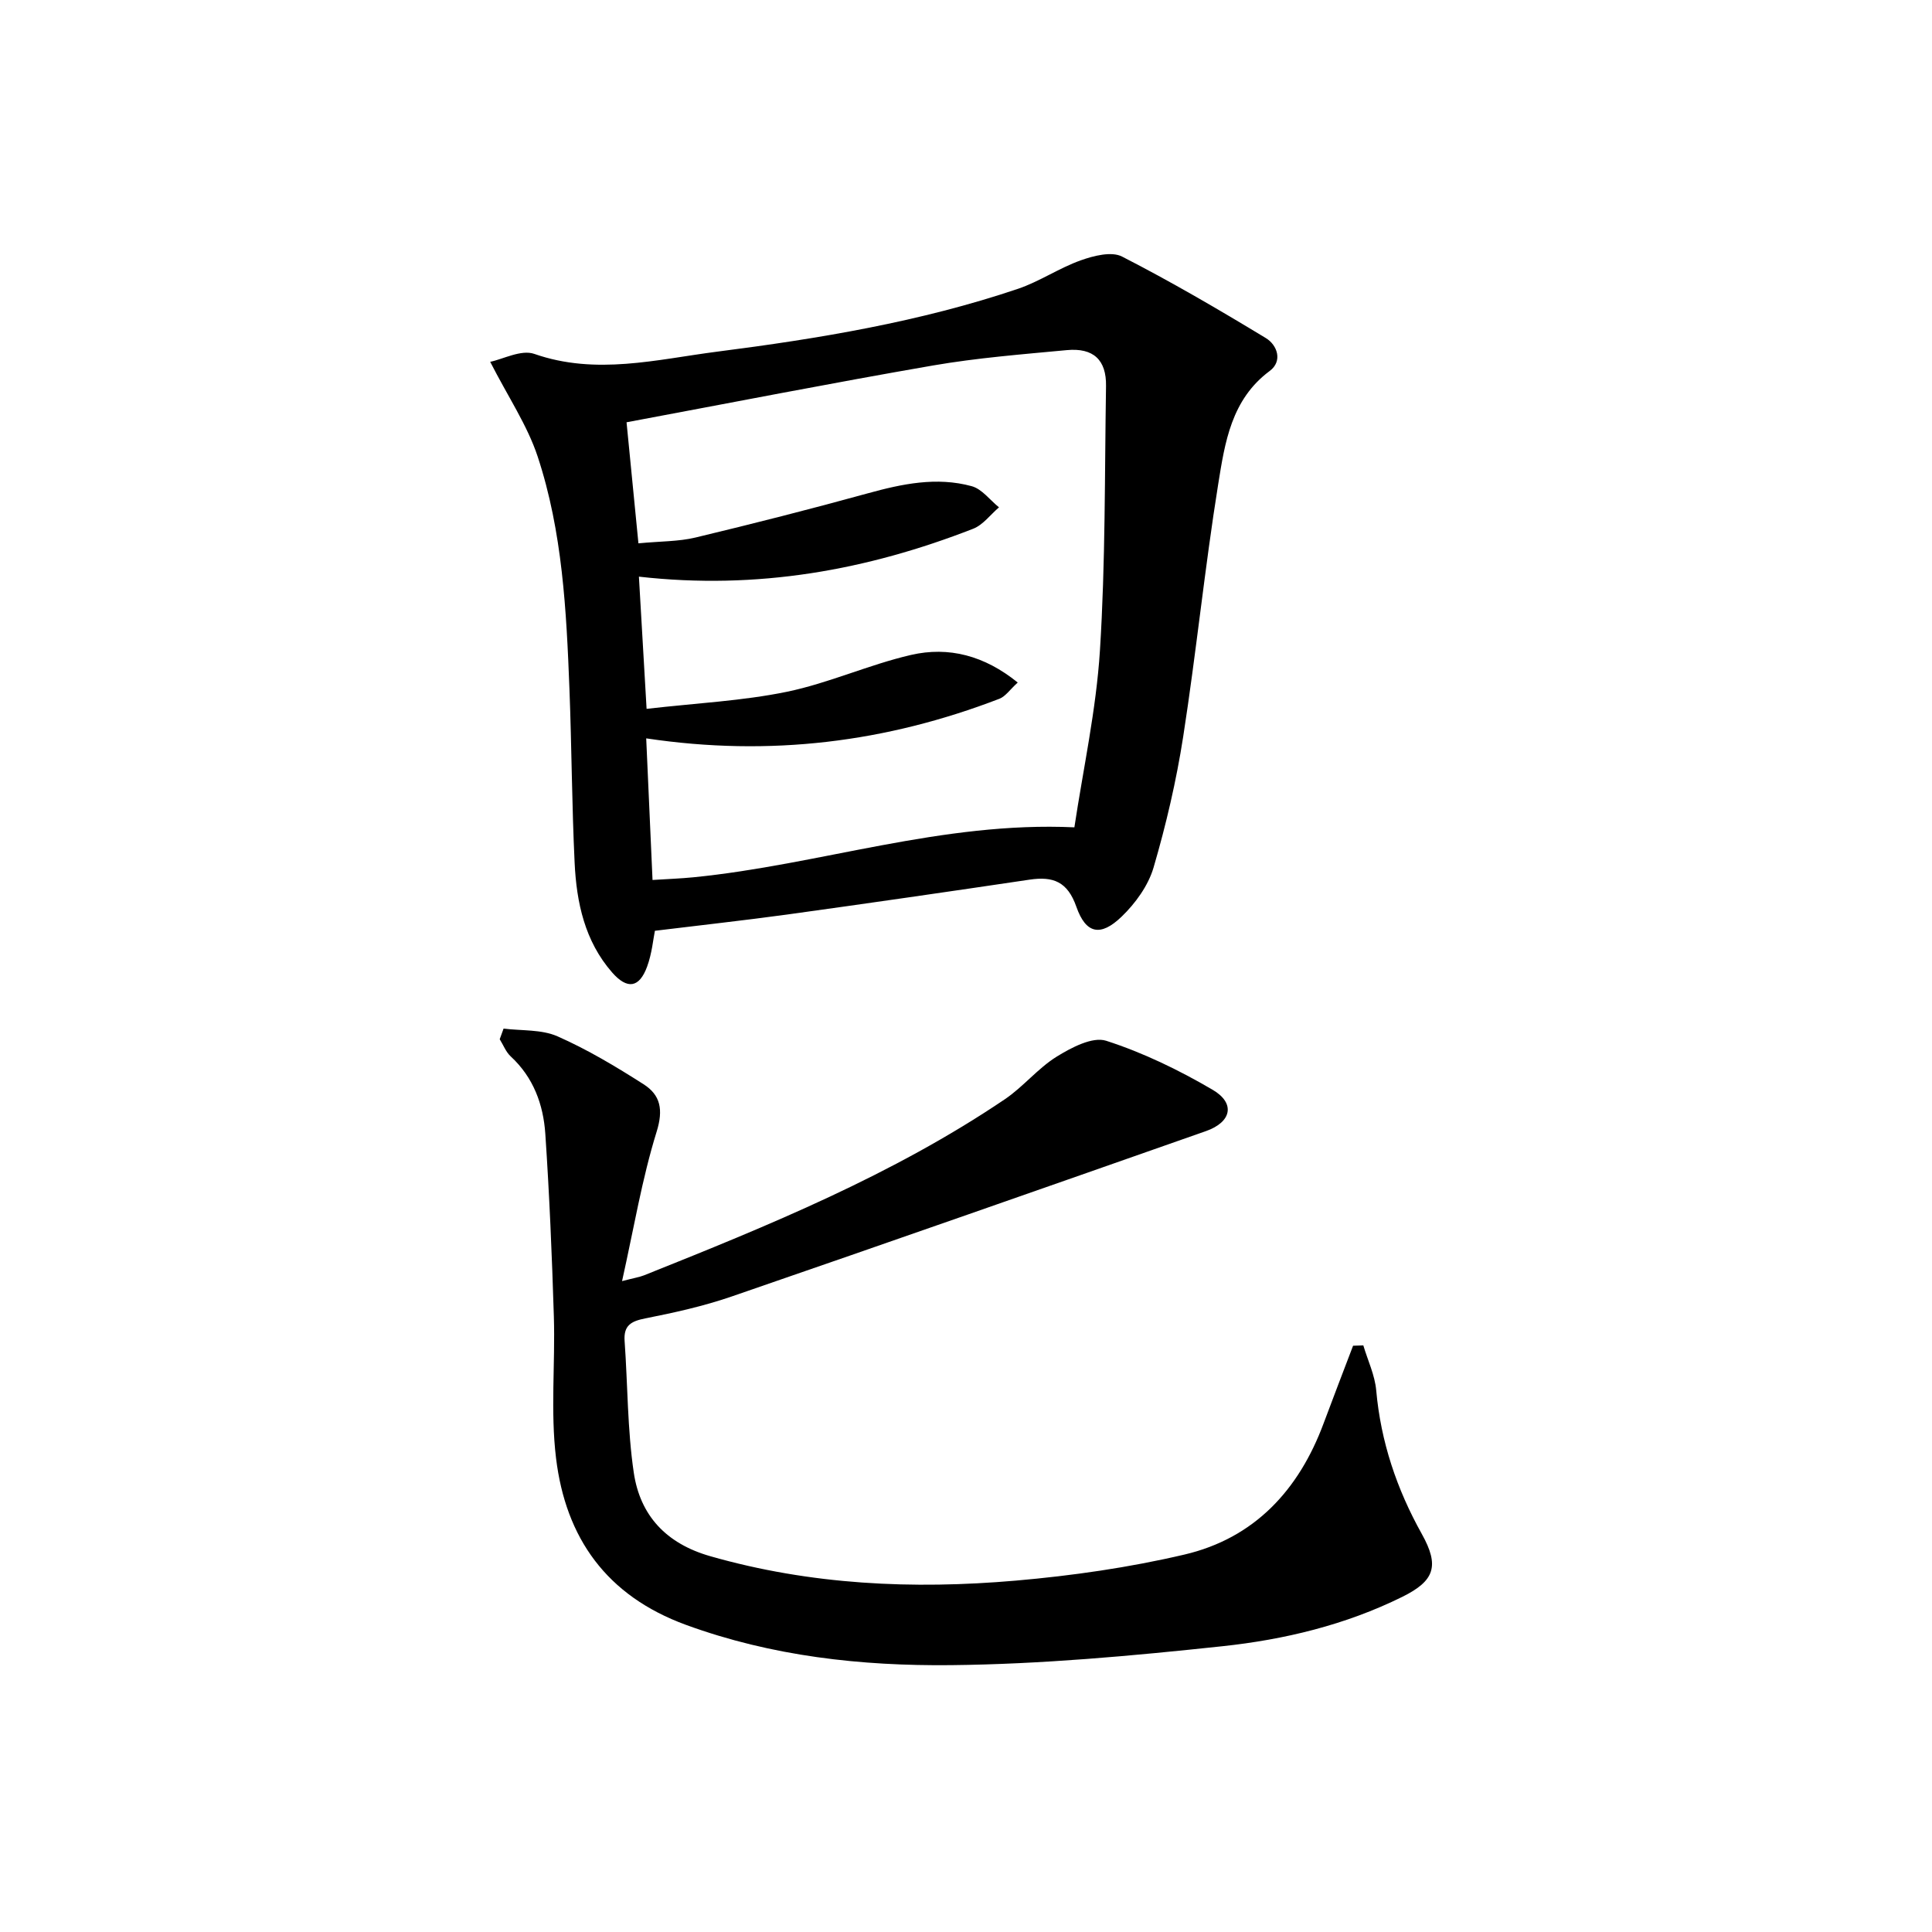
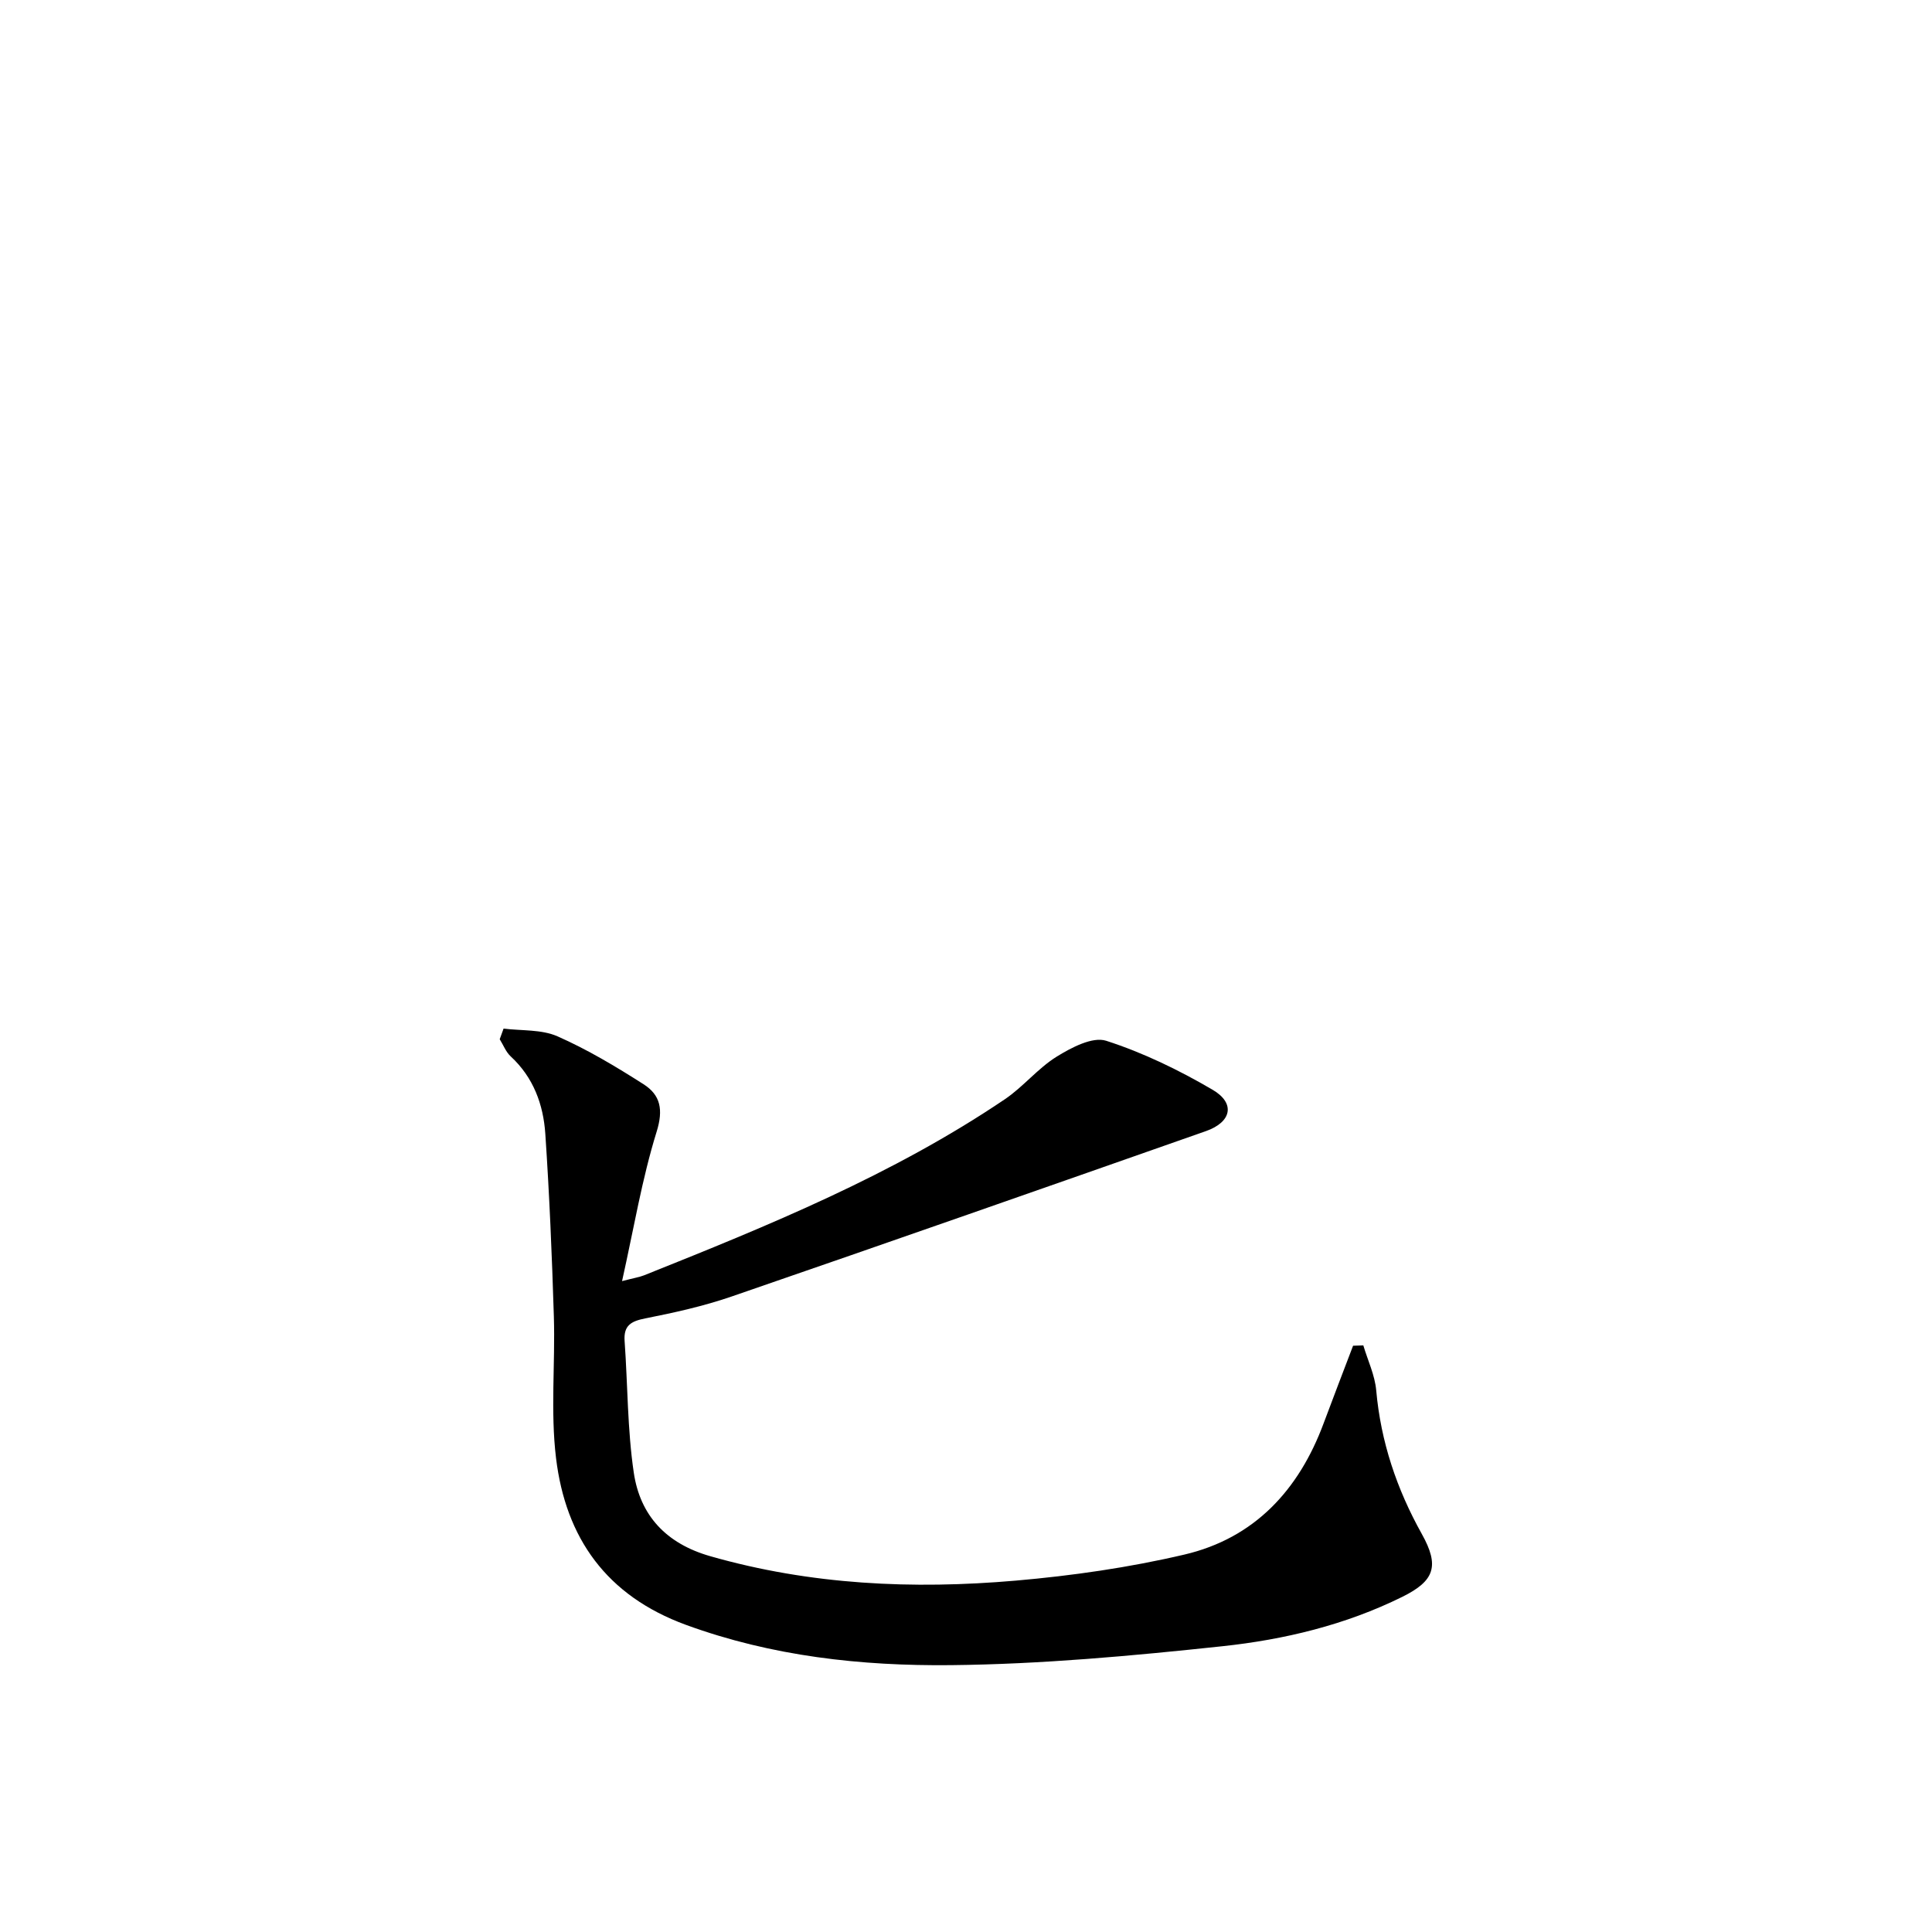
<svg xmlns="http://www.w3.org/2000/svg" enable-background="new 0 0 400 400" viewBox="0 0 400 400">
-   <path d="m135.59 192.71c-.34 1.63-.6 4.66-1.61 7.41-1.62 4.42-4.11 4.8-7.26 1.2-5.65-6.47-7.36-14.46-7.75-22.69-.57-11.96-.61-23.95-1.07-35.92-.63-16.28-1.44-32.63-6.59-48.21-2.14-6.46-6.11-12.32-9.82-19.59 2.63-.53 6.41-2.59 9.13-1.64 12.79 4.47 25.32 1.15 37.84-.46 21.08-2.7 42.06-6.18 62.29-13.01 4.49-1.52 8.54-4.31 13.01-5.9 2.66-.95 6.37-1.9 8.55-.78 10.14 5.19 20.01 10.96 29.76 16.87 2.4 1.45 3.54 4.79.8 6.82-7.96 5.91-9.27 14.83-10.65 23.4-2.79 17.37-4.55 34.9-7.25 52.29-1.42 9.15-3.54 18.24-6.14 27.12-1.1 3.75-3.76 7.42-6.63 10.18-4.34 4.17-7.38 3.56-9.35-2.06-1.82-5.21-4.81-6.34-9.67-5.62-16.74 2.49-33.49 4.91-50.26 7.23-8.92 1.22-17.87 2.2-27.33 3.36zm-3.41-80.22c4.59-.44 8.31-.36 11.81-1.2 11.92-2.86 23.81-5.88 35.63-9.14 7.14-1.97 14.29-3.48 21.56-1.49 2.12.58 3.78 2.87 5.65 4.38-1.77 1.51-3.3 3.63-5.34 4.43-21.97 8.57-44.66 12.7-69.21 9.92.52 9.03 1.02 17.64 1.59 27.37 10.33-1.19 19.82-1.64 29.02-3.53 8.72-1.8 17.01-5.62 25.71-7.63 7.83-1.81 15.24.14 22.11 5.71-1.62 1.47-2.53 2.87-3.79 3.36-23.36 8.99-47.46 12.05-73.13 8.2.45 10.05.87 19.43 1.31 29.32 3.27-.21 5.89-.3 8.49-.56 26.13-2.59 51.41-11.61 78.85-10.34 1.81-12.04 4.51-24.27 5.29-36.62 1.15-18.2.97-36.49 1.26-54.75.09-5.41-2.61-7.95-8.13-7.43-9.25.87-18.55 1.6-27.7 3.18-21.03 3.64-41.98 7.75-63.44 11.76.73 7.55 1.57 16.04 2.46 25.06z" />
-   <path d="m104.26 212.96c3.74.47 7.85.14 11.16 1.6 6.2 2.73 12.09 6.26 17.82 9.92 3.5 2.23 4.14 5.24 2.7 9.86-3.02 9.73-4.69 19.88-7.15 30.9 2.54-.66 3.59-.82 4.56-1.2 25.8-10.31 51.52-20.8 74.69-36.45 3.82-2.58 6.83-6.4 10.73-8.82 3.04-1.88 7.43-4.2 10.25-3.29 7.65 2.46 15.06 6.06 22.03 10.14 4.79 2.8 3.93 6.71-1.39 8.57-32.72 11.49-65.44 22.96-98.22 34.25-5.78 1.99-11.83 3.33-17.84 4.52-2.95.58-4.52 1.46-4.28 4.71.65 9.09.57 18.27 1.9 27.25 1.32 8.86 6.7 14.66 15.82 17.27 20.8 5.95 41.96 6.91 63.27 5.06 11.71-1.02 23.46-2.71 34.9-5.39 14.51-3.4 23.71-13.36 28.84-27.2 1.99-5.36 4.06-10.69 6.09-16.04.71-.02 1.41-.04 2.12-.07.92 3.1 2.39 6.15 2.67 9.31.95 10.64 4.25 20.43 9.43 29.71 3.71 6.64 2.68 9.72-4.03 13.04-11.77 5.82-24.44 8.86-37.3 10.23-18.66 1.99-37.43 3.72-56.16 3.91-18.57.19-37.04-1.83-54.85-8.34-16.46-6.02-24.9-17.99-26.9-34.53-1.17-9.65-.15-19.55-.45-29.32-.39-12.62-.92-25.24-1.77-37.83-.41-6.05-2.46-11.67-7.16-16.01-1-.92-1.53-2.36-2.28-3.56.25-.73.53-1.46.8-2.2z" />
+   <path d="m104.26 212.96c3.74.47 7.85.14 11.16 1.6 6.2 2.73 12.09 6.26 17.82 9.92 3.5 2.23 4.14 5.24 2.7 9.86-3.02 9.73-4.69 19.88-7.15 30.9 2.54-.66 3.59-.82 4.56-1.2 25.8-10.31 51.52-20.8 74.69-36.45 3.82-2.58 6.83-6.4 10.73-8.82 3.04-1.88 7.43-4.2 10.25-3.29 7.65 2.46 15.06 6.06 22.03 10.14 4.79 2.8 3.93 6.71-1.39 8.57-32.72 11.49-65.44 22.96-98.22 34.25-5.78 1.99-11.83 3.33-17.84 4.52-2.95.58-4.52 1.46-4.28 4.71.65 9.09.57 18.27 1.9 27.25 1.32 8.86 6.7 14.66 15.82 17.27 20.8 5.95 41.96 6.91 63.27 5.06 11.71-1.02 23.46-2.71 34.9-5.39 14.51-3.4 23.71-13.36 28.84-27.2 1.99-5.36 4.06-10.69 6.09-16.04.71-.02 1.41-.04 2.12-.07.92 3.1 2.39 6.15 2.67 9.31.95 10.64 4.25 20.43 9.43 29.71 3.71 6.64 2.68 9.72-4.03 13.04-11.77 5.82-24.44 8.86-37.3 10.23-18.66 1.99-37.43 3.72-56.16 3.91-18.57.19-37.04-1.83-54.85-8.34-16.46-6.02-24.9-17.99-26.9-34.53-1.17-9.65-.15-19.55-.45-29.32-.39-12.62-.92-25.24-1.77-37.83-.41-6.05-2.46-11.67-7.16-16.01-1-.92-1.53-2.36-2.28-3.56.25-.73.53-1.46.8-2.2" />
</svg>